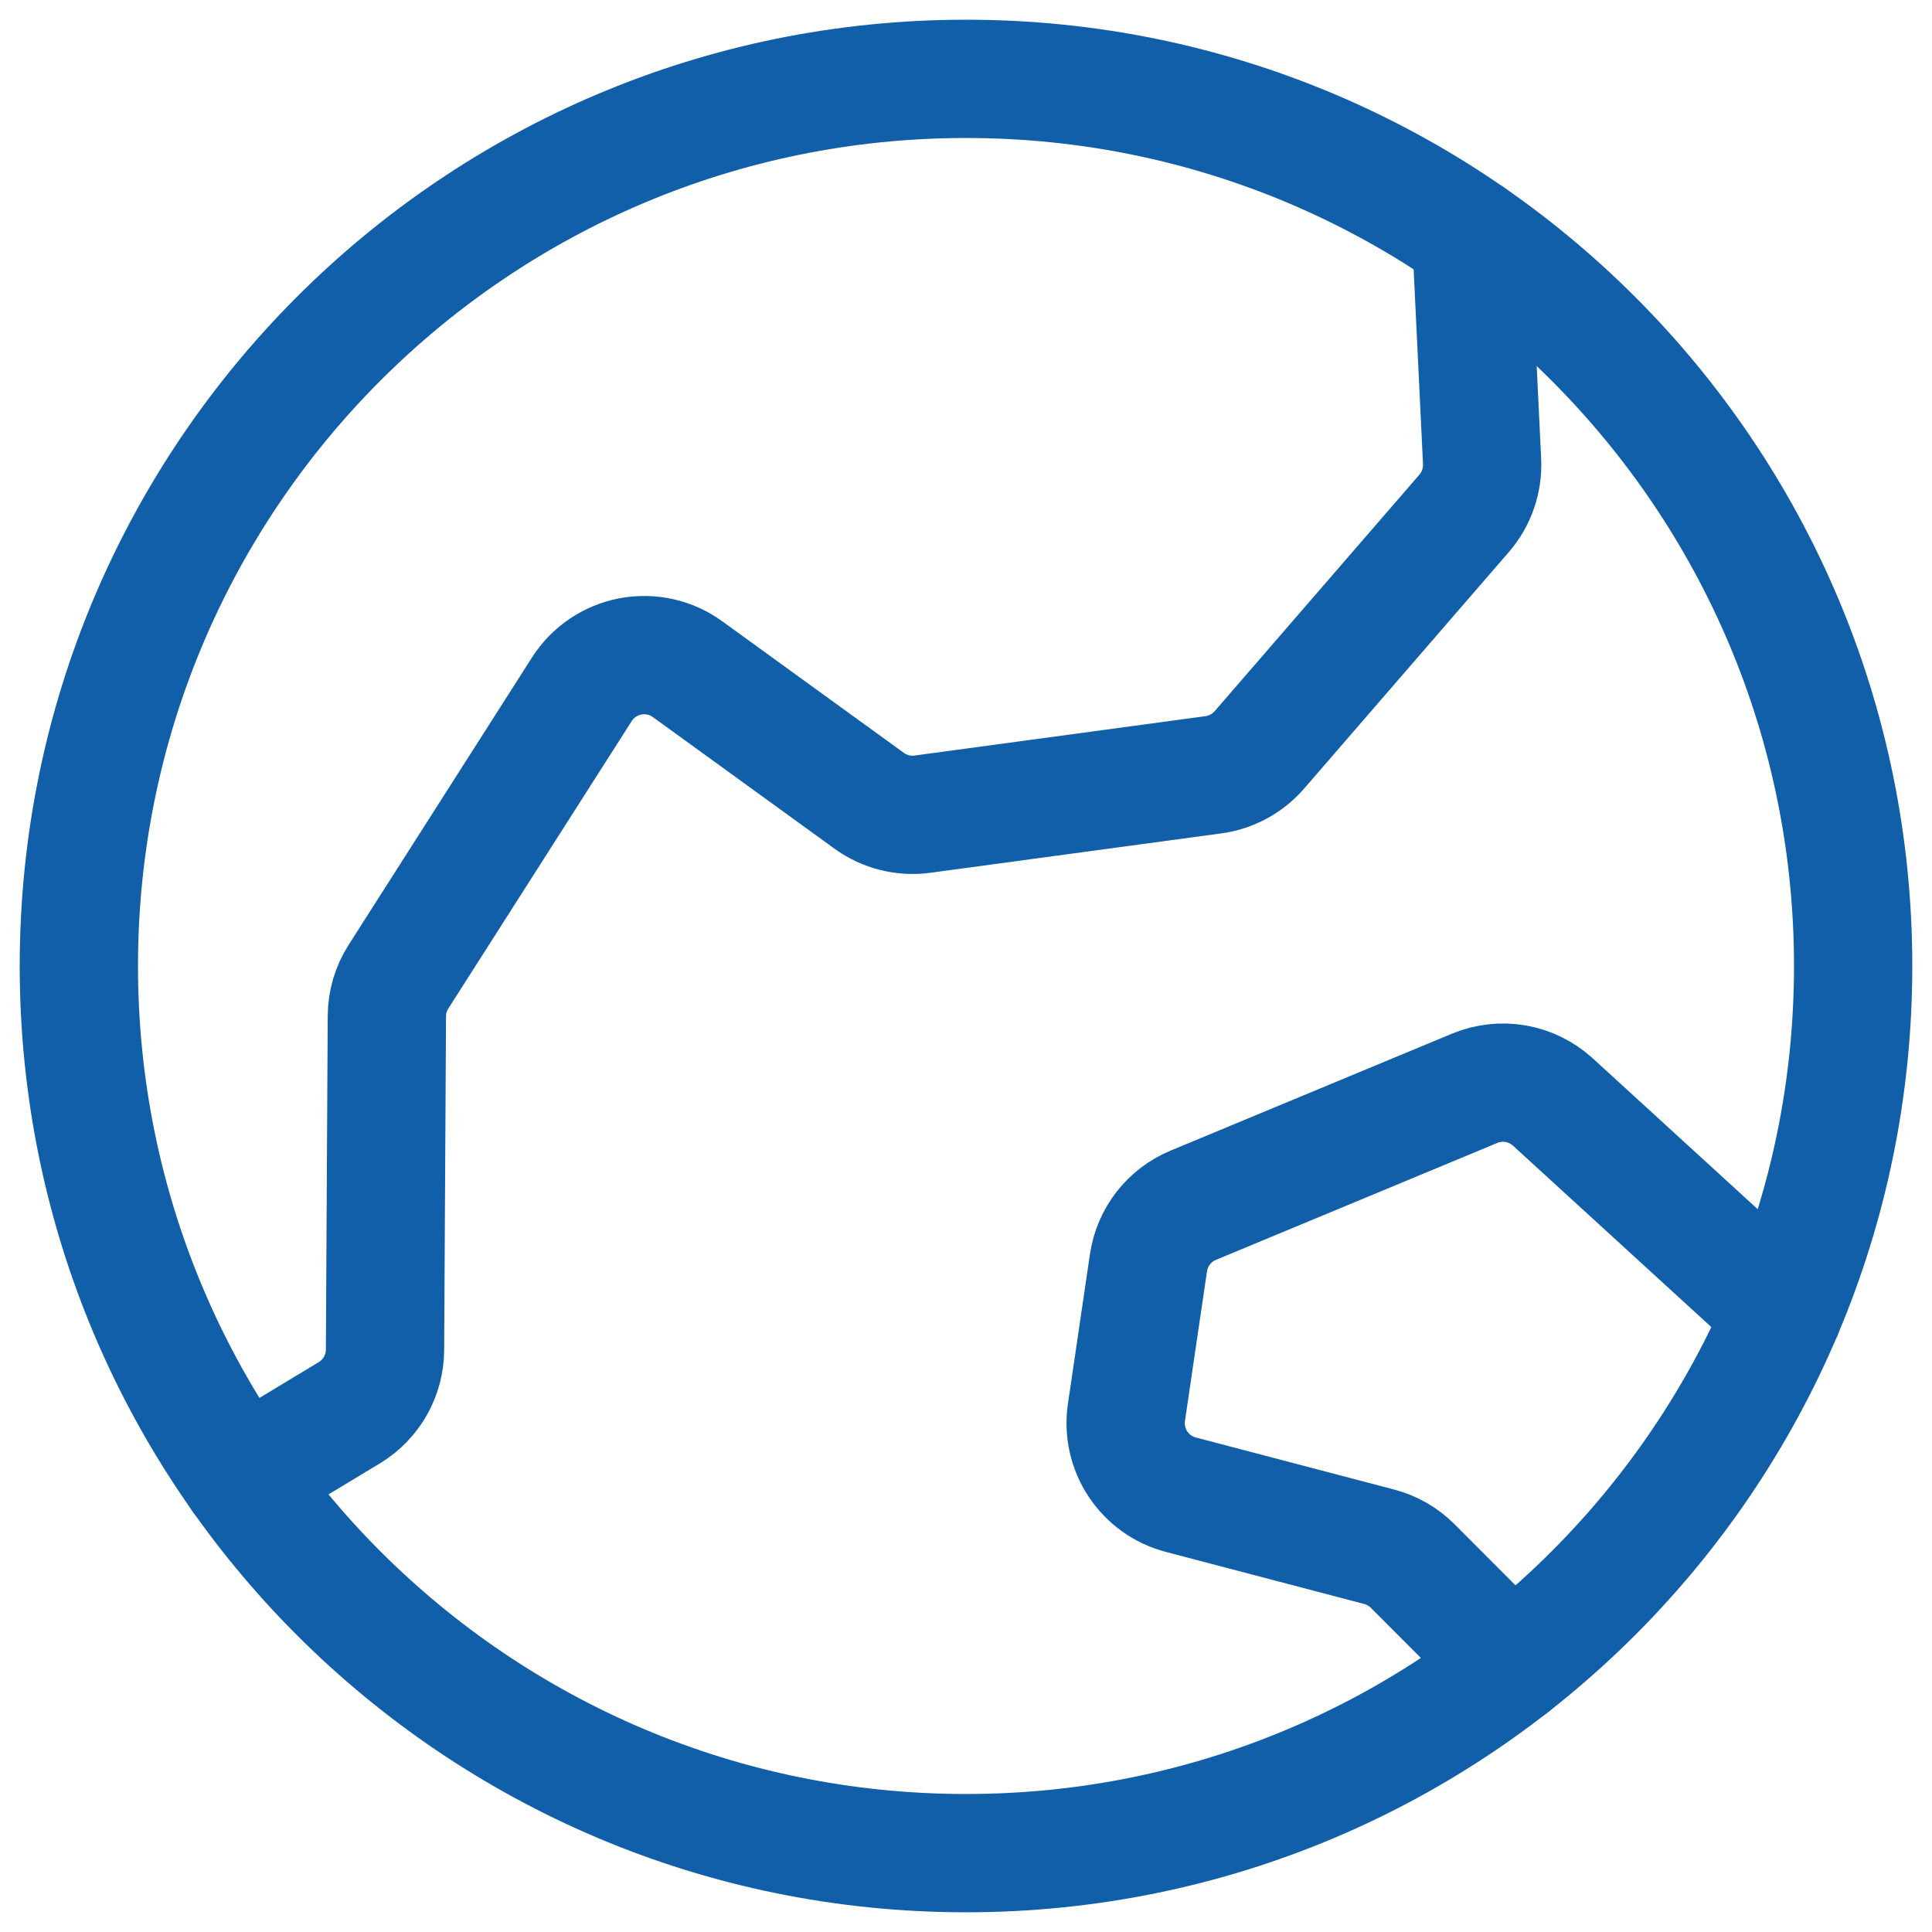
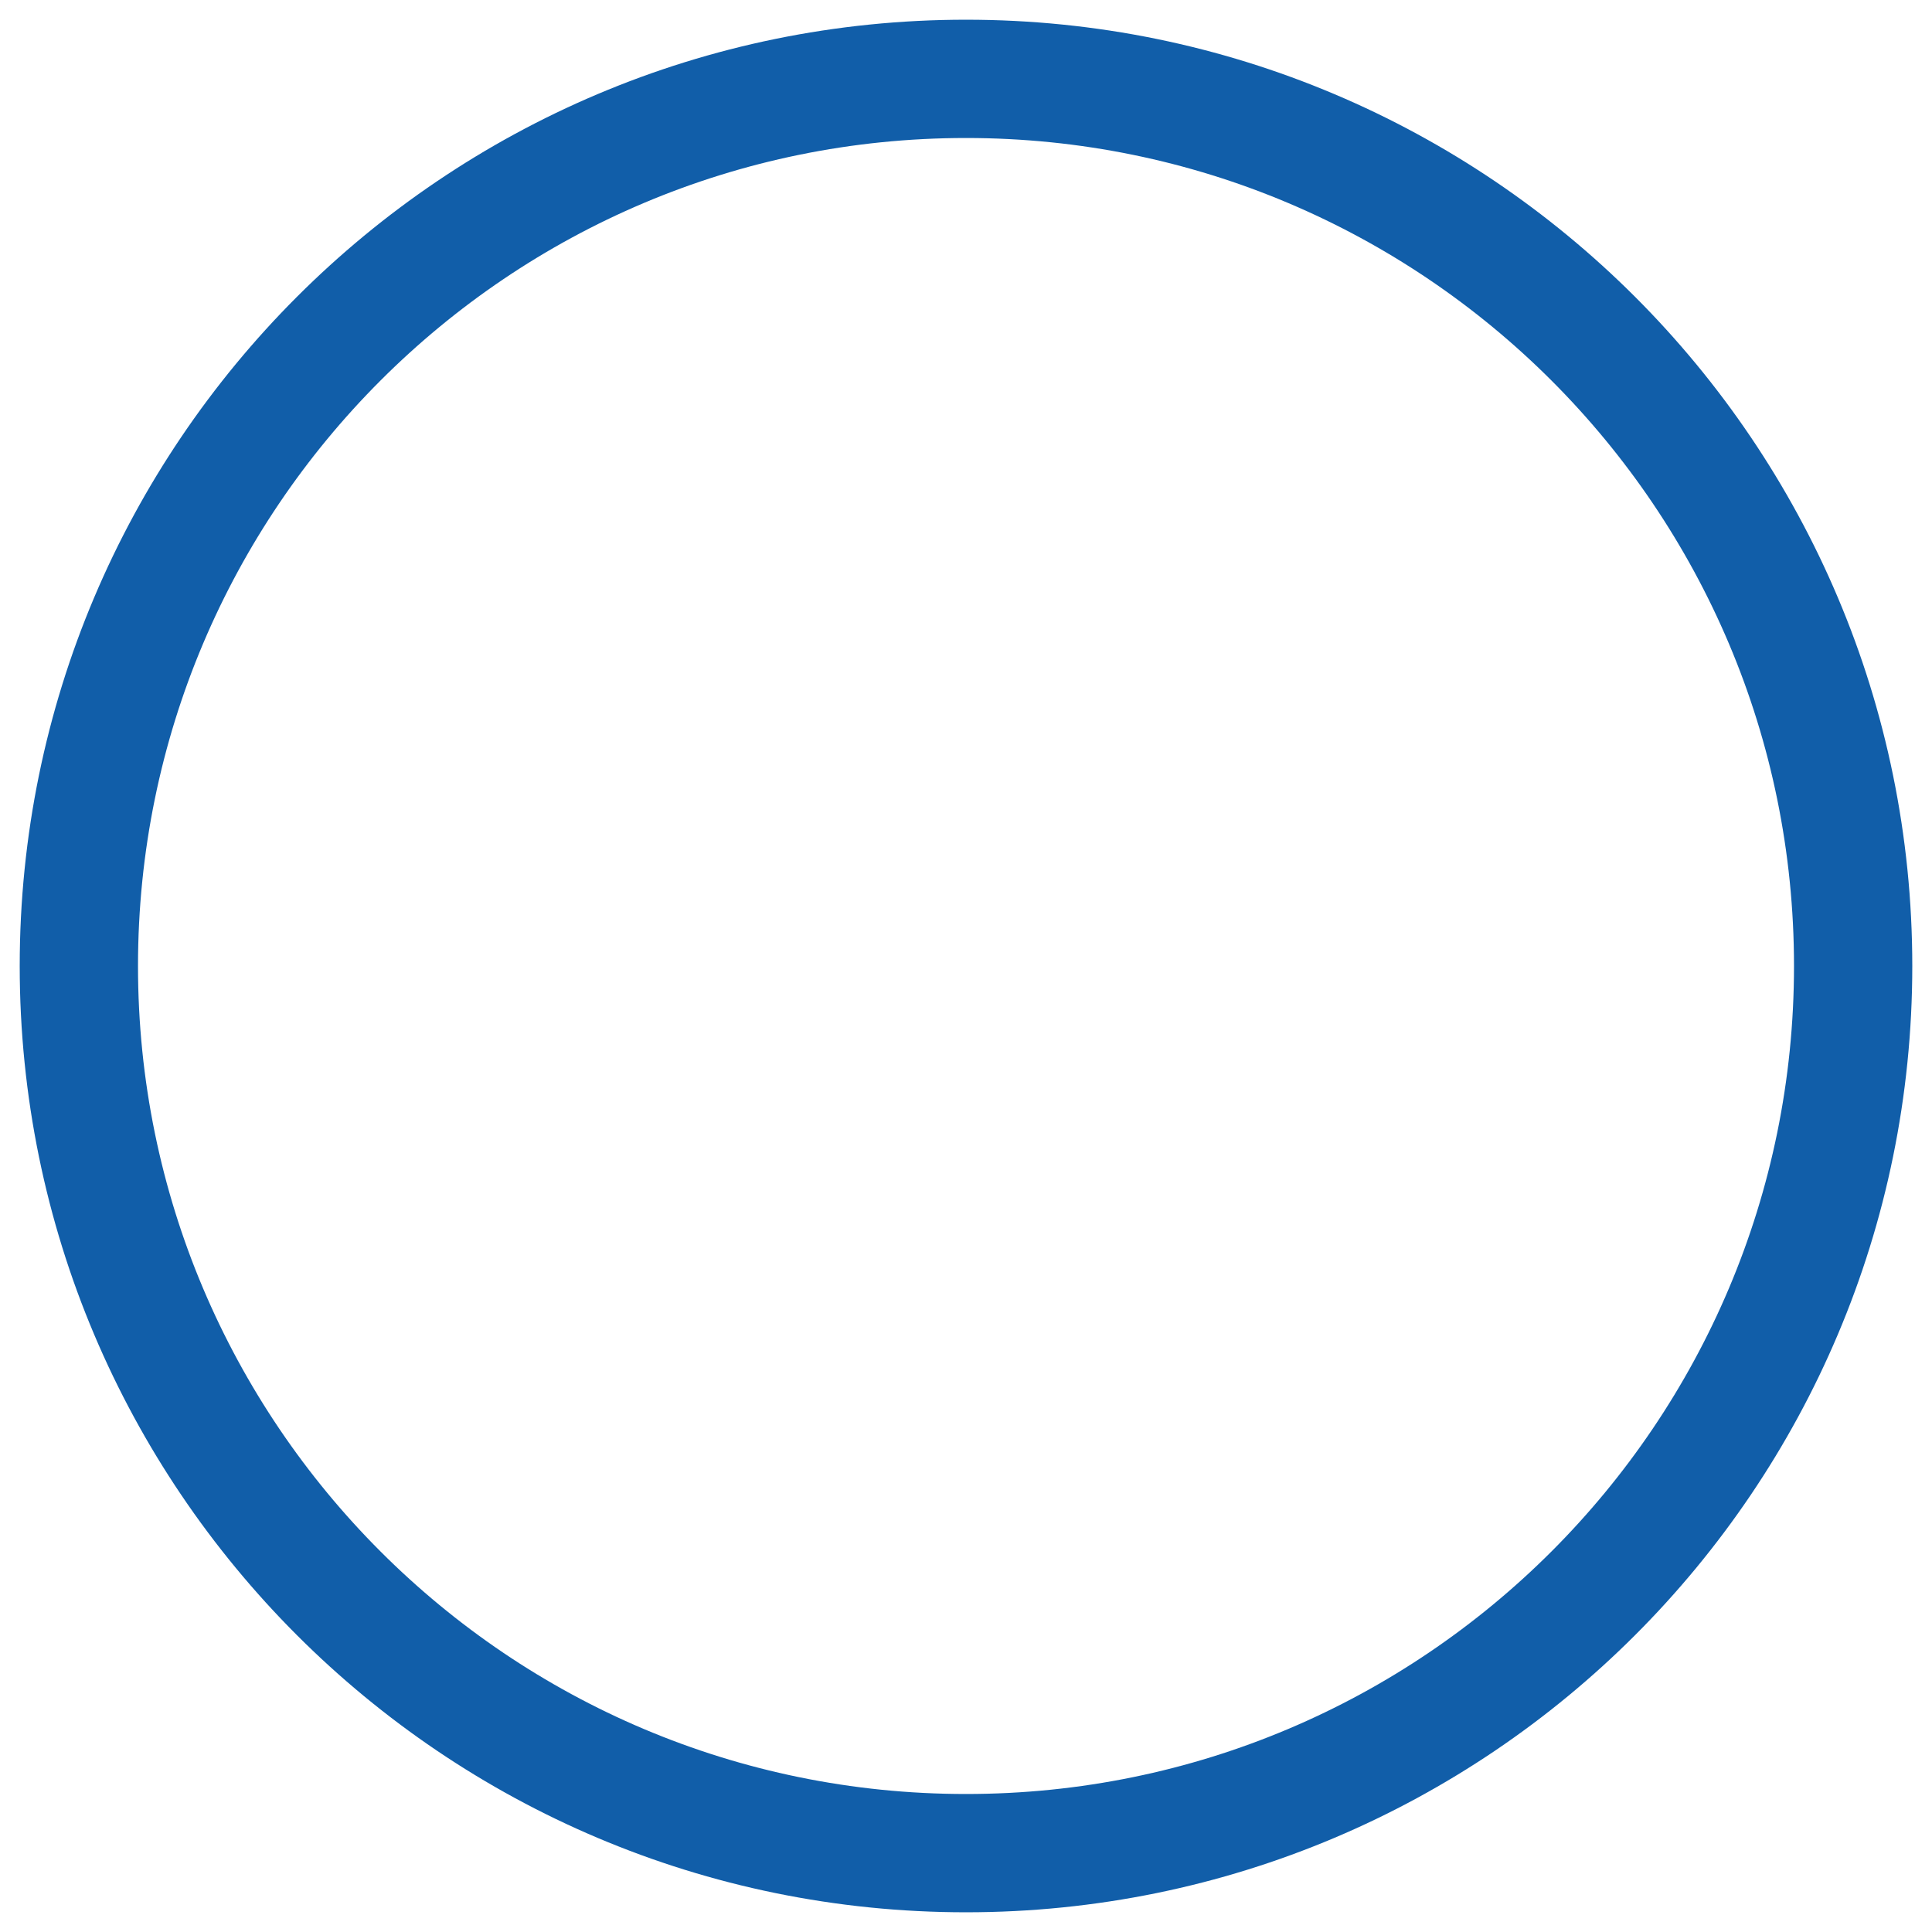
<svg xmlns="http://www.w3.org/2000/svg" width="49" height="49" viewBox="0 0 49 49" fill="none">
-   <path d="M38.344 42.238L35.829 39.718C35.593 39.482 35.3 39.313 34.977 39.229L29.948 37.909C29.502 37.792 29.114 37.514 28.86 37.129C28.605 36.744 28.502 36.279 28.569 35.822L29.128 32.026C29.175 31.706 29.304 31.403 29.503 31.148C29.702 30.892 29.964 30.692 30.263 30.568L37.4 27.602C37.73 27.465 38.092 27.425 38.443 27.486C38.795 27.548 39.122 27.709 39.385 27.95L45.22 33.286" stroke="#115EA9" stroke-width="3" stroke-linecap="round" stroke-linejoin="round" />
-   <path d="M6.122 37.483L8.859 35.831C9.134 35.665 9.361 35.431 9.52 35.152C9.679 34.873 9.763 34.557 9.765 34.236L9.812 25.768C9.814 25.415 9.916 25.069 10.107 24.77L14.757 17.482C14.895 17.266 15.075 17.081 15.286 16.938C15.498 16.795 15.736 16.696 15.988 16.648C16.239 16.601 16.497 16.605 16.746 16.66C16.996 16.716 17.231 16.822 17.438 16.972L22.045 20.31C22.435 20.592 22.919 20.714 23.396 20.649L30.775 19.65C31.227 19.589 31.642 19.364 31.941 19.019L37.134 13.019C37.449 12.655 37.612 12.183 37.589 11.702L37.315 6.006" stroke="#115EA9" stroke-width="3" stroke-linecap="round" stroke-linejoin="round" />
  <path d="M24.5 47C36.926 47 47 36.926 47 24.5C47 12.074 36.926 2 24.5 2C12.074 2 2 12.074 2 24.5C2 36.926 12.074 47 24.5 47Z" stroke="#115EA9" stroke-width="3" stroke-linecap="round" stroke-linejoin="round" />
</svg>